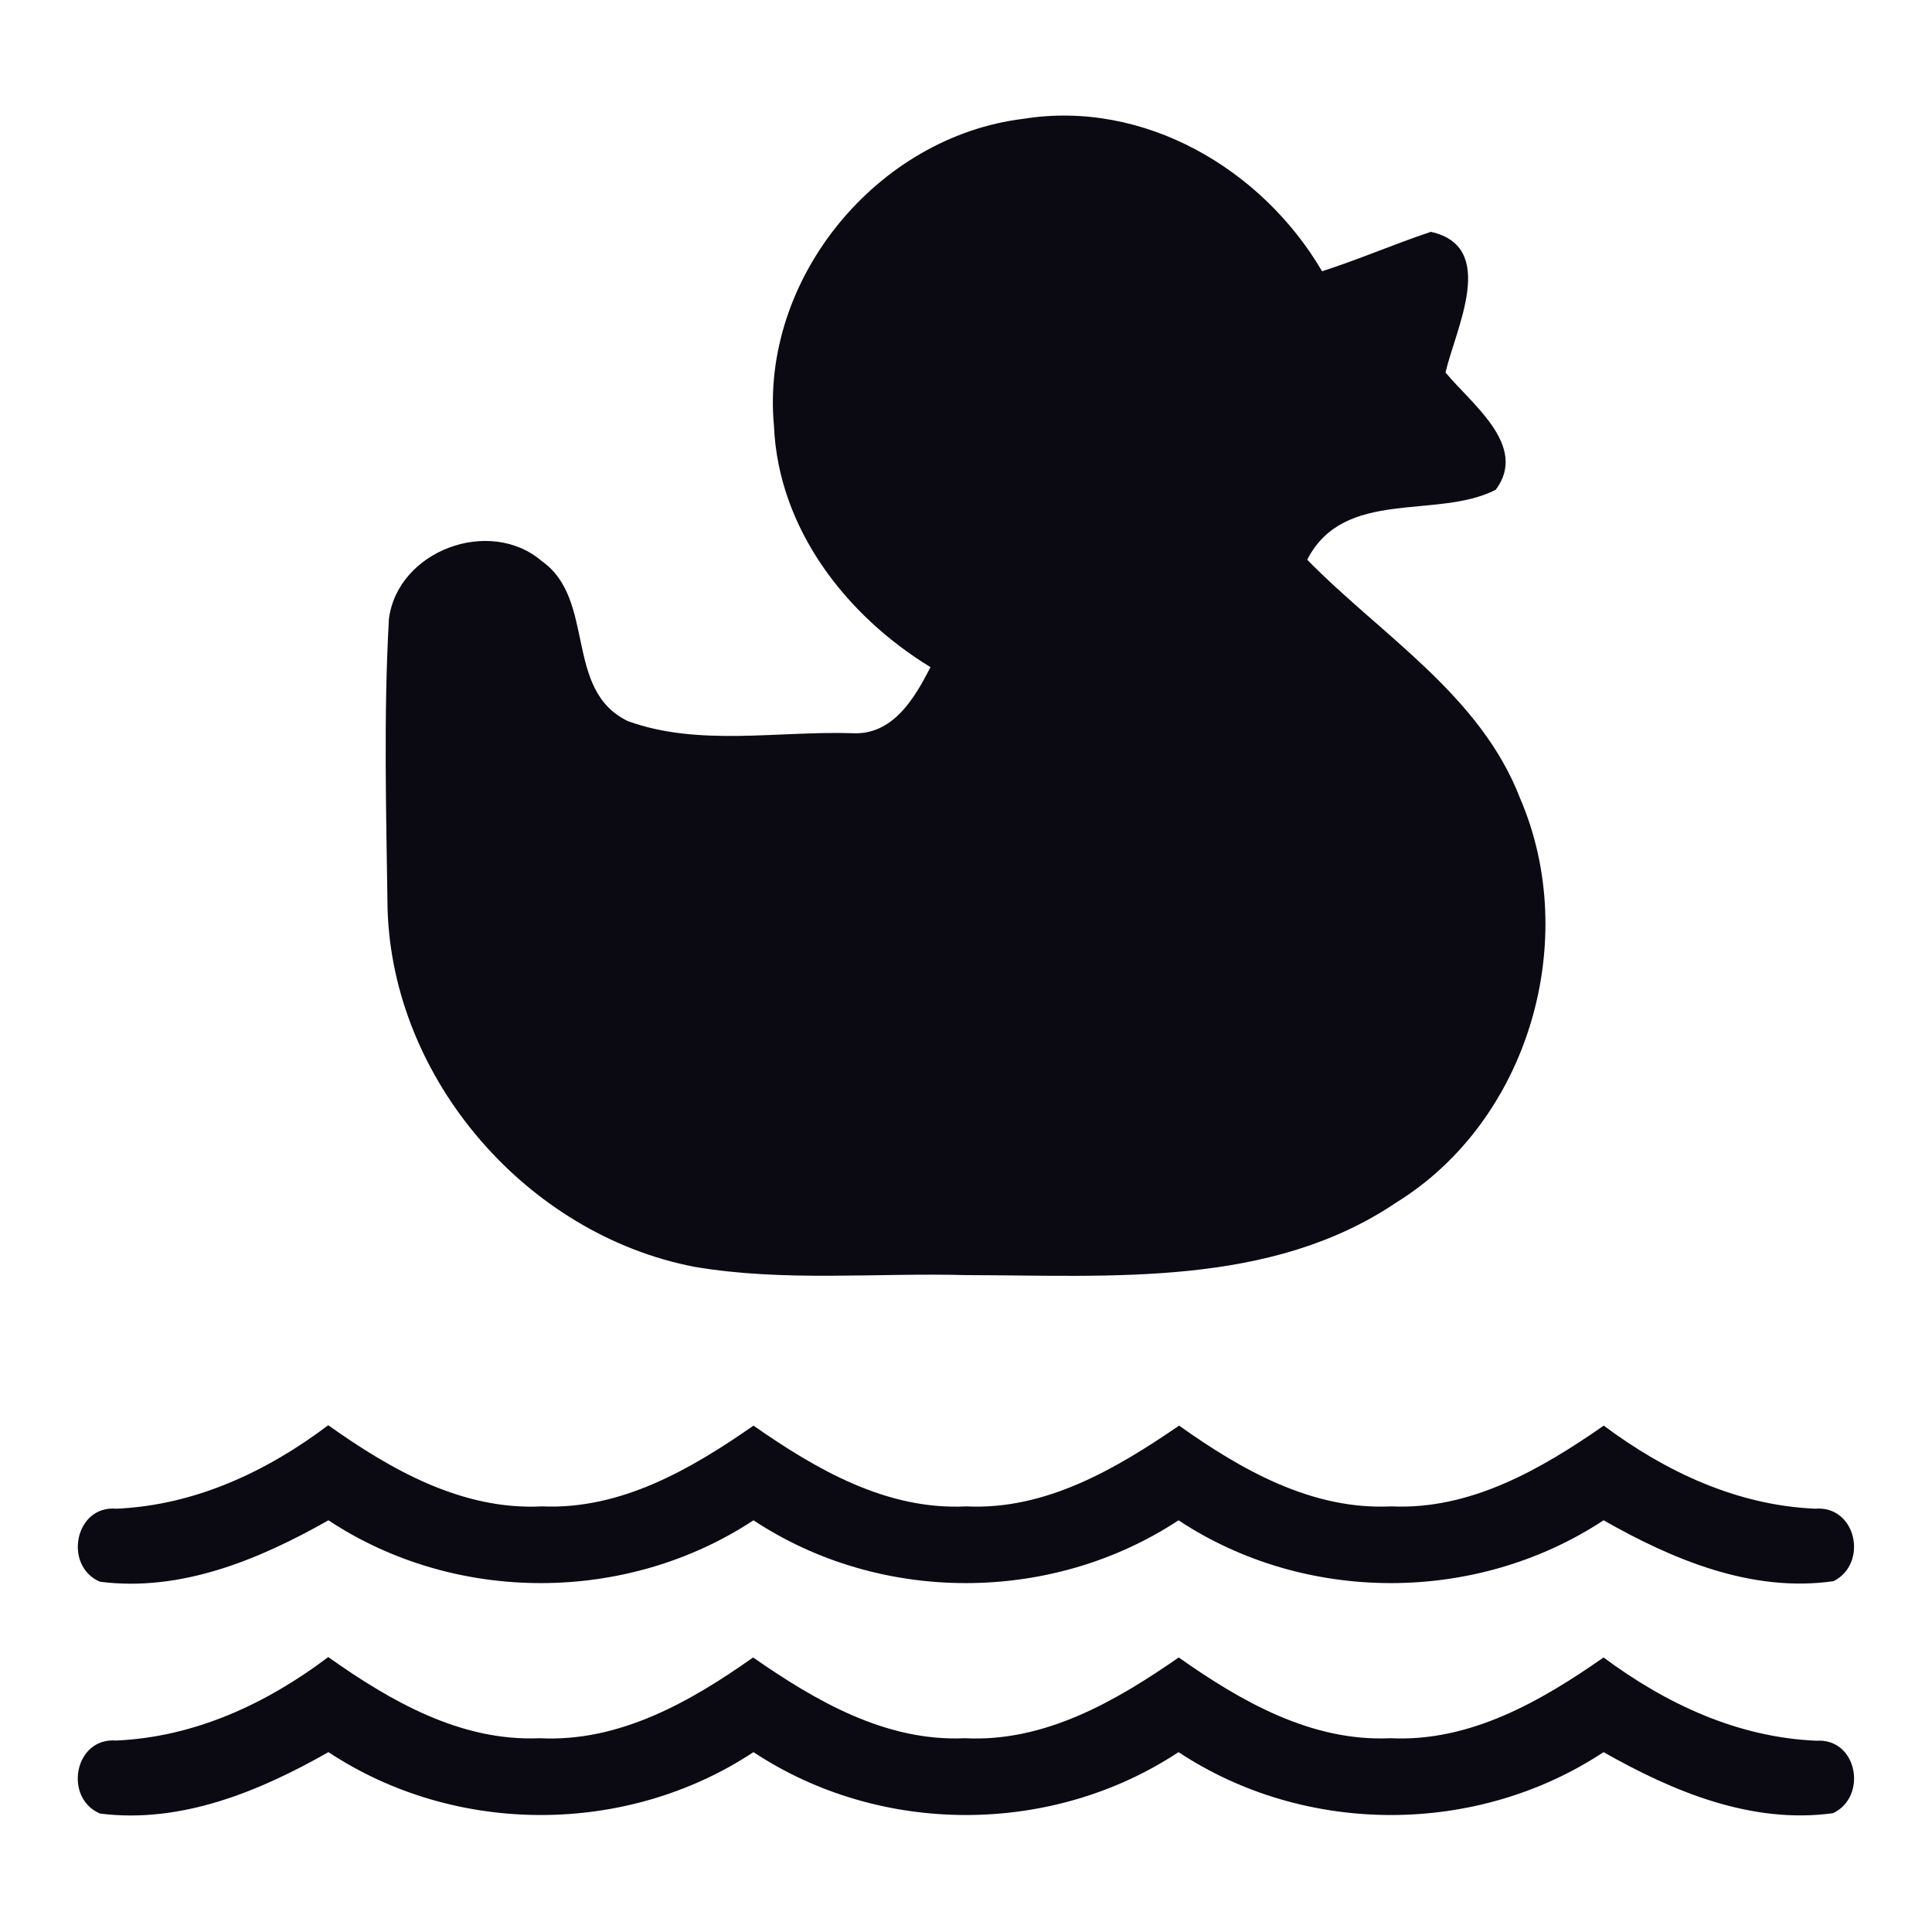
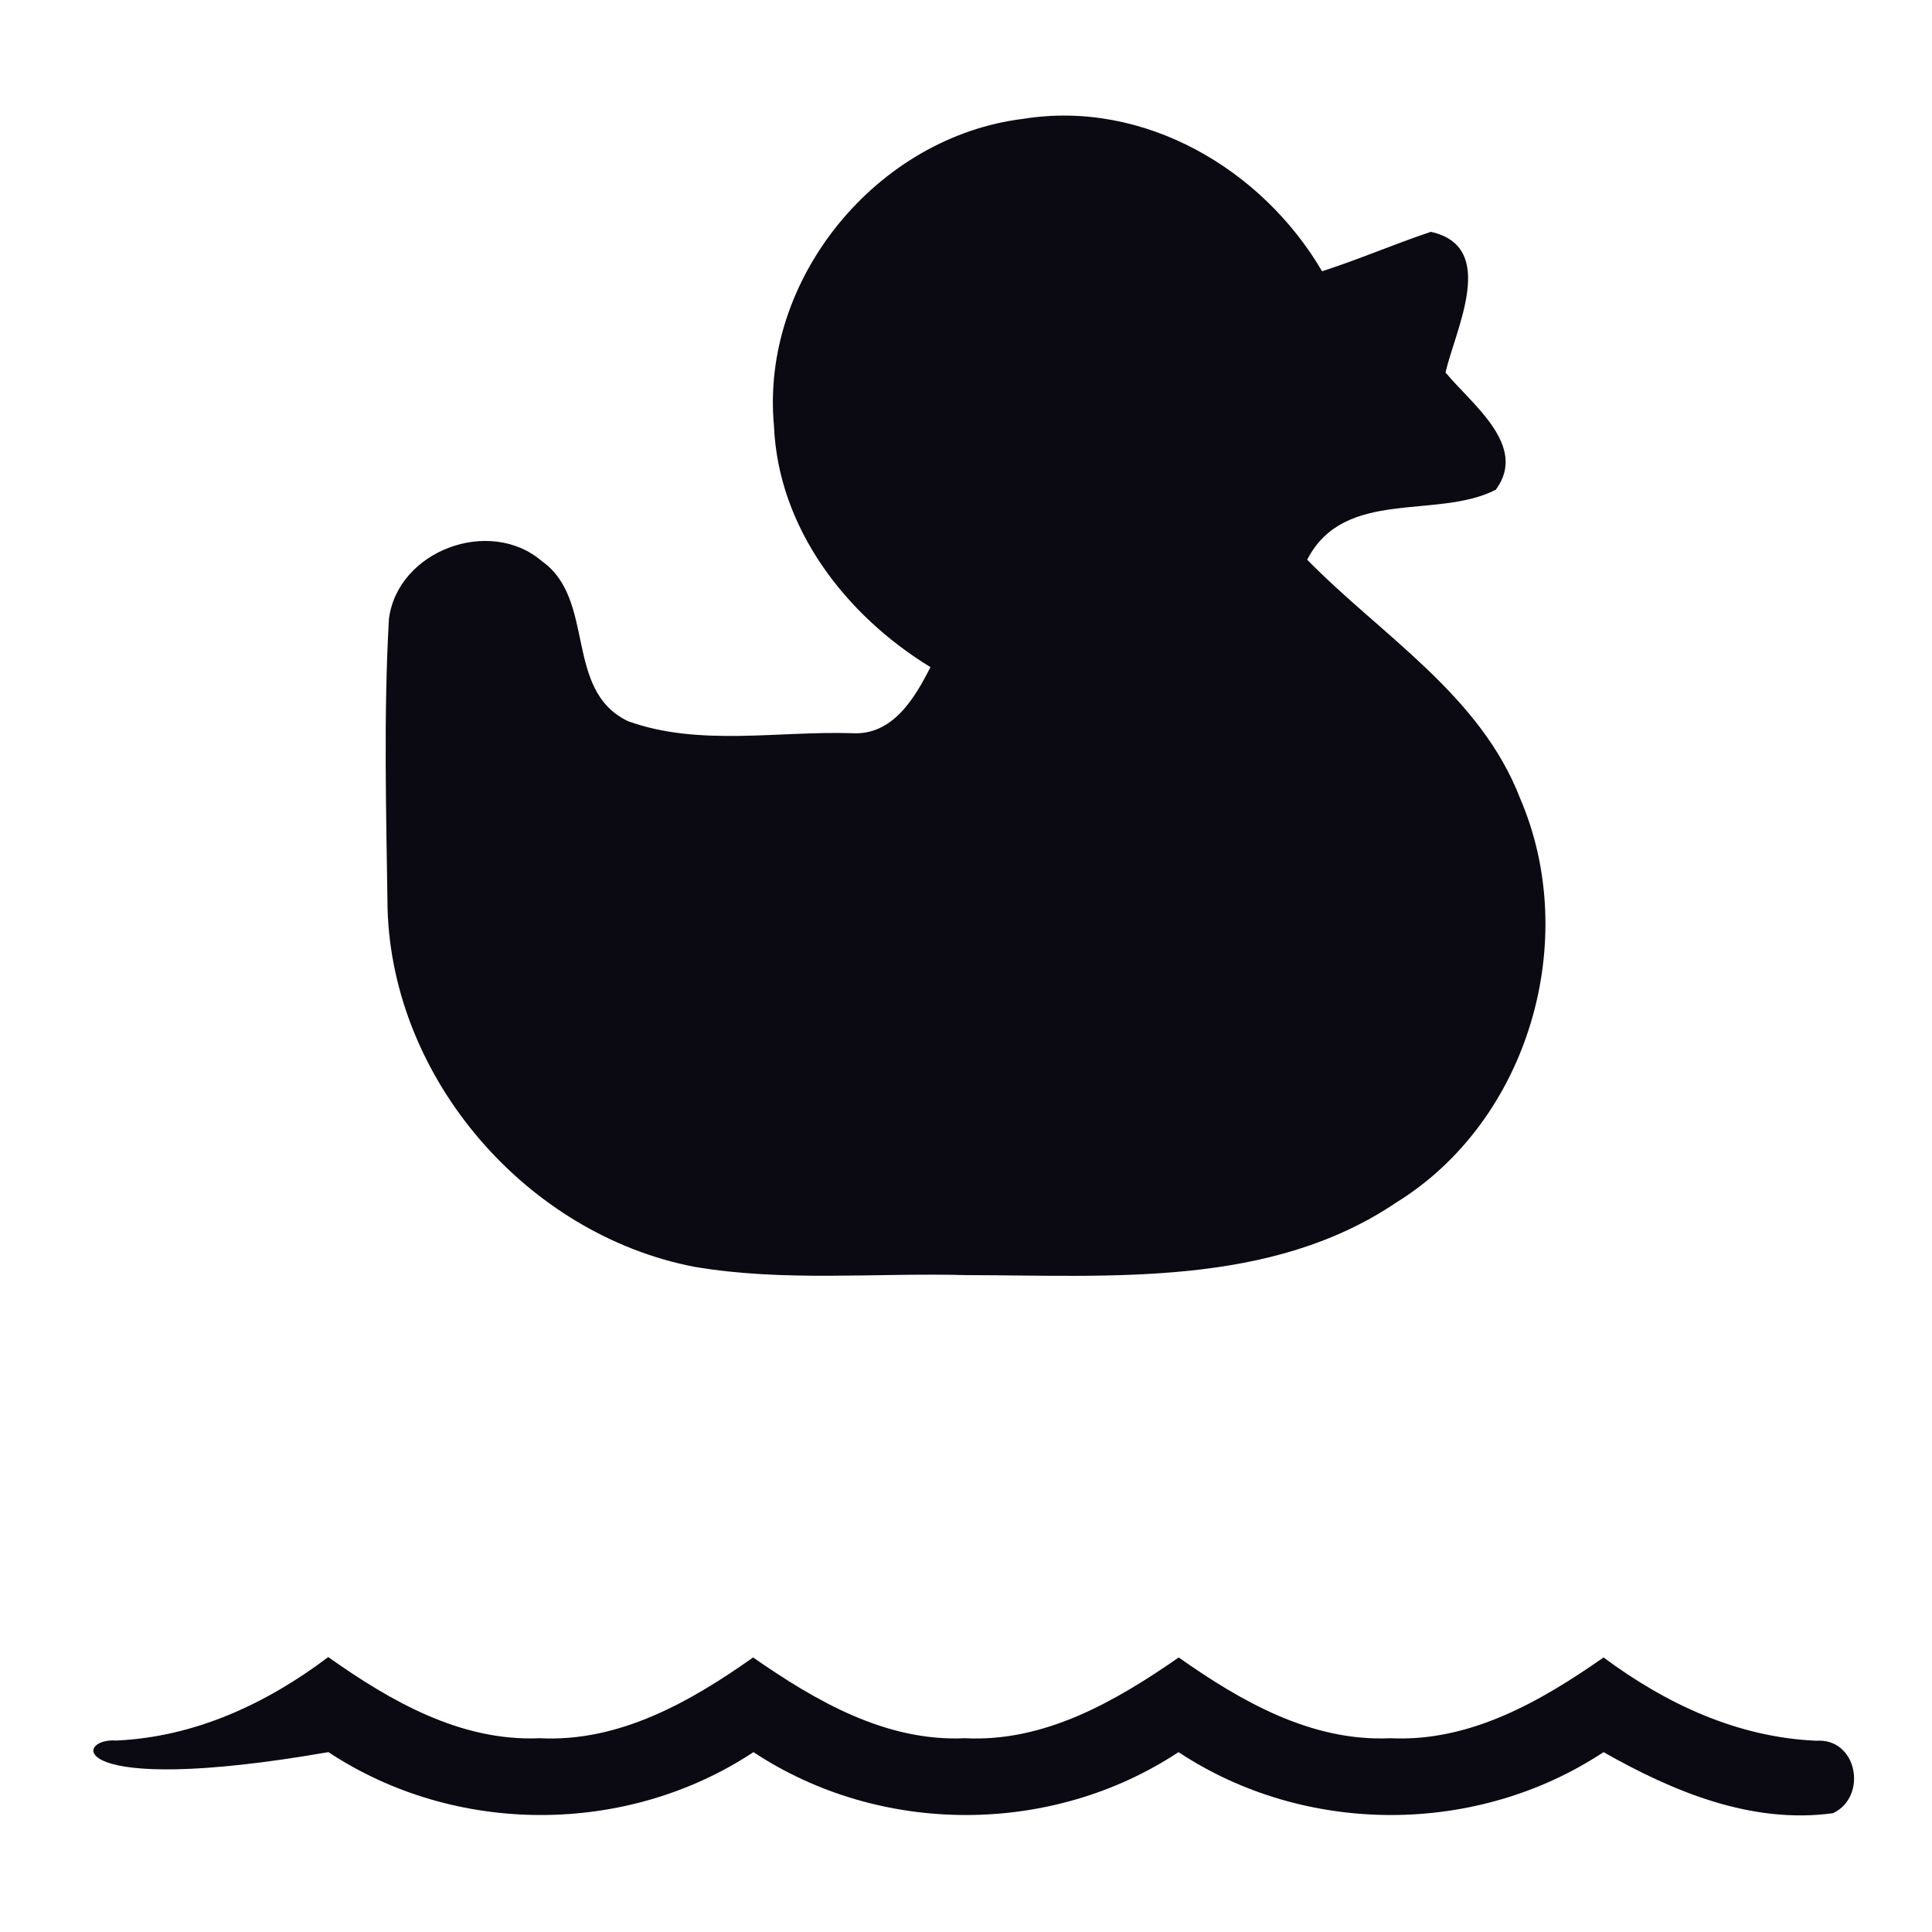
<svg xmlns="http://www.w3.org/2000/svg" width="100pt" height="100pt" viewBox="0 0 100 100" version="1.1">
  <g id="#0b0a12ff">
    <path fill="#0b0a12" opacity="1.00" d=" M 40.06 22.04 C 39.35 14.42 45.40 7.07 52.97 6.15 C 59.20 5.15 65.32 8.73 68.43 14.04 C 70.33 13.43 72.17 12.63 74.06 12.00 C 77.55 12.77 75.34 17.02 74.82 19.28 C 76.15 20.90 79.12 23.07 77.42 25.35 C 74.37 26.91 69.58 25.23 67.66 28.97 C 71.51 32.90 76.61 35.96 78.68 41.32 C 81.84 48.66 79.13 57.99 72.29 62.23 C 65.75 66.65 57.54 66.01 50.04 66.00 C 45.34 65.87 40.60 66.36 35.94 65.57 C 27.28 63.90 20.31 55.88 20.06 47.03 C 19.99 42.03 19.85 37.02 20.13 32.04 C 20.58 28.50 25.34 26.73 28.04 29.04 C 30.87 31.03 29.16 35.73 32.51 37.33 C 36.17 38.65 40.26 37.83 44.09 37.95 C 46.20 38.08 47.34 36.15 48.16 34.53 C 43.77 31.85 40.28 27.33 40.06 22.04 Z" />
-     <path fill="#0b0a12" opacity="1.00" d=" M 6.03 78.09 C 10.09 77.91 13.79 76.18 16.99 73.77 C 20.24 76.08 23.93 78.18 28.05 77.97 C 32.14 78.15 35.77 76.04 39.00 73.79 C 42.25 76.06 45.90 78.18 50.02 77.97 C 54.12 78.17 57.76 76.03 61.03 73.79 C 64.25 76.08 67.91 78.17 72.01 77.97 C 76.11 78.16 79.76 76.05 83.01 73.79 C 86.21 76.18 89.90 77.91 93.94 78.09 C 96.09 77.91 96.71 80.92 94.91 81.84 C 90.68 82.45 86.59 80.73 83.00 78.69 C 76.43 83.02 67.56 83.03 61.00 78.69 C 54.43 83.02 45.56 83.03 39.00 78.69 C 32.43 83.02 23.56 83.03 17.00 78.69 C 13.42 80.72 9.37 82.41 5.17 81.87 C 3.26 81.04 3.88 77.89 6.03 78.09 Z" />
-     <path fill="#0b0a12" opacity="1.00" d=" M 6.01 90.09 C 10.08 89.91 13.78 88.19 16.99 85.77 C 20.21 88.05 23.85 90.15 27.94 89.97 C 32.06 90.18 35.74 88.08 38.98 85.79 C 42.22 88.04 45.85 90.16 49.95 89.97 C 54.07 90.18 57.74 88.06 61.01 85.79 C 64.23 88.06 67.88 90.16 71.97 89.97 C 76.09 90.17 79.75 88.06 83.00 85.79 C 86.23 88.19 89.94 89.93 94.02 90.10 C 96.14 89.96 96.68 92.99 94.88 93.85 C 90.66 94.43 86.59 92.73 83.00 90.69 C 76.43 95.03 67.56 95.03 61.00 90.69 C 54.43 95.03 45.56 95.03 39.00 90.69 C 32.43 95.03 23.56 95.03 17.00 90.69 C 13.43 92.72 9.38 94.40 5.18 93.87 C 3.28 93.07 3.84 89.92 6.01 90.09 Z" />
+     <path fill="#0b0a12" opacity="1.00" d=" M 6.01 90.09 C 10.08 89.91 13.78 88.19 16.99 85.77 C 20.21 88.05 23.85 90.15 27.94 89.97 C 32.06 90.18 35.74 88.08 38.98 85.79 C 42.22 88.04 45.85 90.16 49.95 89.97 C 54.07 90.18 57.74 88.06 61.01 85.79 C 64.23 88.06 67.88 90.16 71.97 89.97 C 76.09 90.17 79.75 88.06 83.00 85.79 C 86.23 88.19 89.94 89.93 94.02 90.10 C 96.14 89.96 96.68 92.99 94.88 93.85 C 90.66 94.43 86.59 92.73 83.00 90.69 C 76.43 95.03 67.56 95.03 61.00 90.69 C 54.43 95.03 45.56 95.03 39.00 90.69 C 32.43 95.03 23.56 95.03 17.00 90.69 C 3.28 93.07 3.84 89.92 6.01 90.09 Z" />
  </g>
</svg>